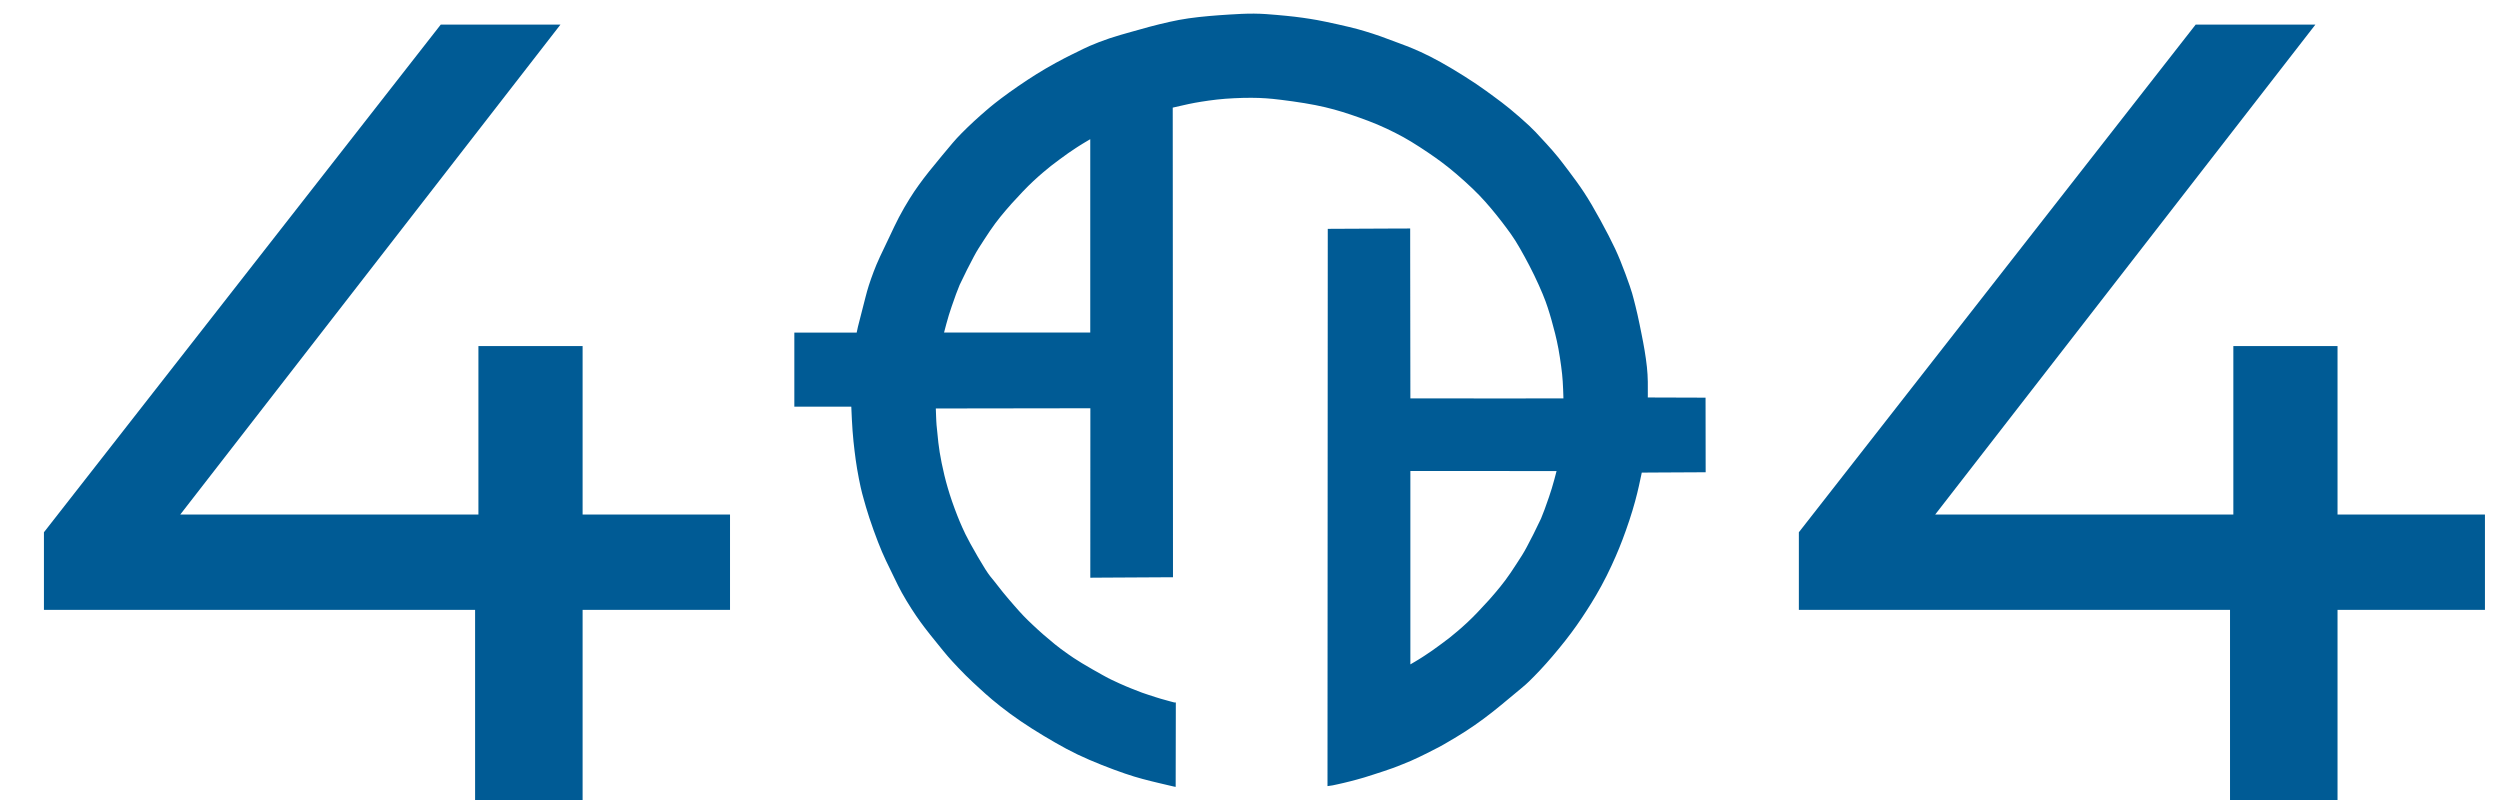
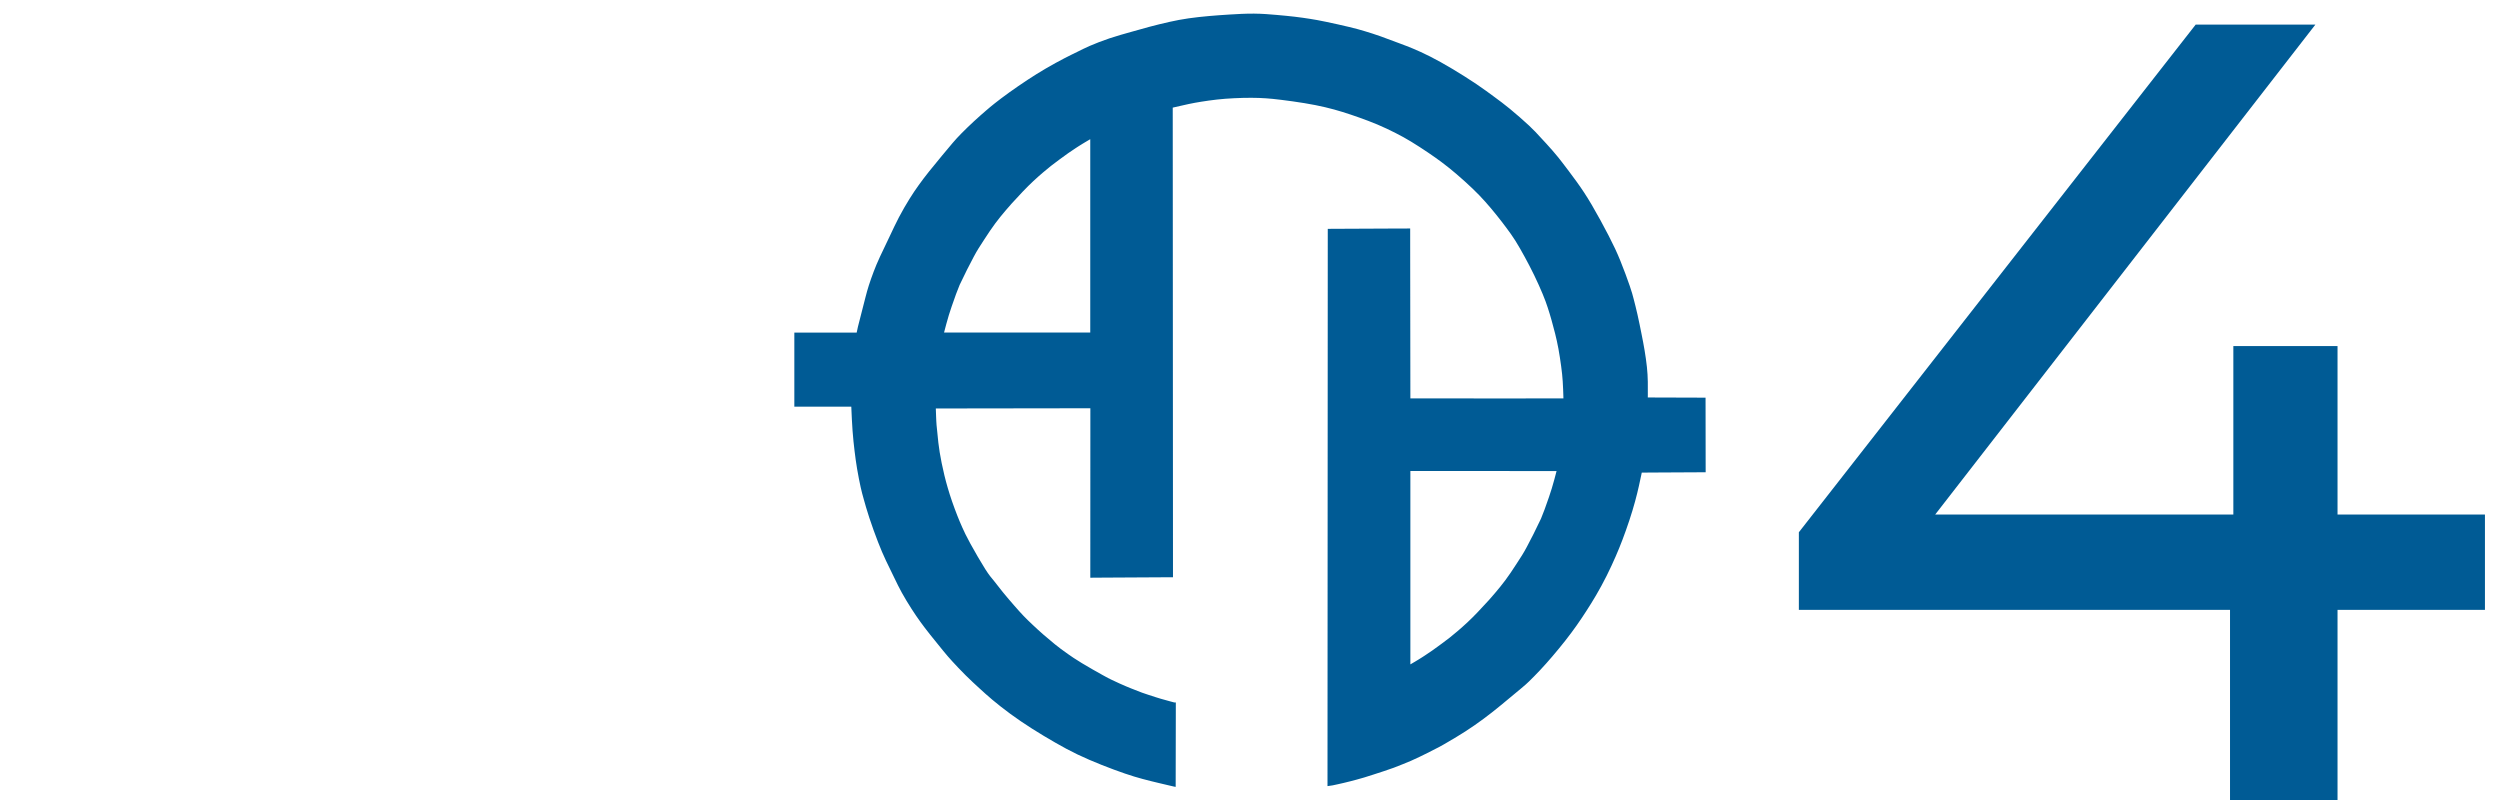
<svg xmlns="http://www.w3.org/2000/svg" width="406" height="130" viewBox="0 0 406 130" fill="none">
-   <path d="M118.555 99.04H94.615V130H77.155V99.04H7.135V86.44L71.575 4H91.015L29.275 83.56H77.695V56.2H94.615V83.56H118.555V99.04Z" fill="#005B95" />
  <path fill-rule="evenodd" clip-rule="evenodd" d="M190.93 127.761C190.93 127.731 190.93 127.669 190.93 127.49C190.93 127.31 190.93 127.011 190.935 124.758C190.938 122.504 190.947 118.297 190.951 116.192C190.954 114.088 190.954 114.085 190.954 114.085C190.954 114.084 190.954 114.084 190.934 114.084C190.914 114.084 190.874 114.085 190.839 114.084C190.804 114.084 190.773 114.083 190.745 114.08C190.715 114.076 190.687 114.07 190.658 114.065C190.626 114.058 190.593 114.052 190.563 114.044C190.533 114.037 190.508 114.028 190.449 114.012C190.388 113.996 190.292 113.97 190.184 113.942C190.075 113.913 189.951 113.88 189.639 113.792C189.325 113.706 188.823 113.567 188.497 113.473C188.172 113.38 188.024 113.332 187.703 113.229C187.383 113.127 186.89 112.968 186.476 112.831C186.06 112.695 185.722 112.579 185.482 112.493C185.239 112.405 185.091 112.347 184.774 112.222C184.457 112.097 183.969 111.907 183.622 111.769C183.275 111.631 183.072 111.546 182.806 111.432C182.54 111.321 182.214 111.181 181.792 110.987C181.369 110.796 180.853 110.553 180.48 110.375C180.106 110.196 179.876 110.082 179.037 109.614C178.196 109.148 176.746 108.33 175.69 107.689C174.631 107.049 173.965 106.588 173.451 106.224C172.937 105.86 172.574 105.594 172.288 105.385C172.003 105.174 171.797 105.02 171.327 104.639C170.858 104.257 170.127 103.648 169.472 103.079C168.818 102.509 168.241 101.977 167.709 101.474C167.176 100.975 166.689 100.504 166.227 100.022C165.764 99.542 165.327 99.049 164.748 98.386C164.168 97.723 163.446 96.888 162.844 96.144C162.242 95.402 161.759 94.751 161.367 94.269C160.974 93.786 160.67 93.473 159.995 92.41C159.321 91.348 158.273 89.538 157.585 88.28C156.897 87.022 156.567 86.313 156.28 85.668C155.991 85.024 155.745 84.441 155.466 83.731C155.187 83.022 154.876 82.184 154.61 81.414C154.344 80.646 154.123 79.945 153.922 79.255C153.72 78.566 153.538 77.887 153.372 77.203C153.205 76.519 153.054 75.83 152.925 75.192C152.797 74.557 152.69 73.972 152.607 73.461C152.522 72.948 152.458 72.508 152.388 71.891C152.319 71.274 152.243 70.48 152.193 69.968C152.141 69.456 152.114 69.228 152.095 69.012C152.076 68.798 152.064 68.597 152.055 68.396C152.045 68.195 152.036 67.993 152.026 67.733C152.016 67.474 152.005 67.157 151.997 66.915C151.989 66.673 151.983 66.504 151.98 66.422C151.977 66.338 151.977 66.338 151.977 66.338C151.977 66.338 151.977 66.338 156.16 66.331C160.343 66.325 168.71 66.312 172.893 66.307C177.075 66.3 177.075 66.3 177.075 66.3C177.075 66.3 177.075 66.3 177.074 70.887C177.072 75.474 177.068 84.648 177.067 89.235C177.065 93.822 177.065 93.822 177.064 93.821C177.062 93.82 177.06 93.818 179.298 93.805C181.536 93.792 186.012 93.767 188.252 93.755C190.49 93.743 190.491 93.743 190.493 93.743C190.493 93.743 190.493 93.743 190.487 81.032C190.48 68.321 190.465 42.9 190.46 30.19C190.453 17.479 190.452 17.479 190.452 17.479C190.452 17.479 190.453 17.479 190.903 17.375C191.355 17.269 192.256 17.06 193.006 16.901C193.757 16.742 194.356 16.635 195.106 16.515C195.855 16.396 196.754 16.264 197.65 16.165C198.545 16.066 199.439 15.999 200.384 15.953C201.328 15.906 202.326 15.88 203.209 15.883C204.094 15.885 204.864 15.915 205.601 15.966C206.339 16.016 207.043 16.088 208.105 16.219C209.168 16.351 210.588 16.544 211.847 16.751C213.105 16.957 214.202 17.177 215.207 17.414C216.213 17.651 217.129 17.905 218.026 18.183C218.924 18.46 219.804 18.759 220.748 19.095C221.694 19.431 222.704 19.805 223.716 20.233C224.729 20.662 225.744 21.146 226.634 21.599C227.525 22.05 228.292 22.473 229.178 23.011C230.065 23.549 231.071 24.204 231.932 24.786C232.794 25.368 233.511 25.879 234.233 26.421C234.955 26.963 235.68 27.54 236.528 28.265C237.376 28.99 238.346 29.865 239.145 30.629C239.943 31.393 240.569 32.049 241.194 32.748C241.819 33.446 242.442 34.189 243.021 34.91C243.601 35.631 244.138 36.329 244.64 37.004C245.144 37.678 245.613 38.329 246.103 39.104C246.592 39.88 247.1 40.781 247.612 41.718C248.125 42.657 248.638 43.633 249.149 44.686C249.658 45.738 250.164 46.867 250.531 47.753C250.899 48.638 251.129 49.28 251.347 49.945C251.567 50.611 251.774 51.301 251.972 52.001C252.17 52.699 252.36 53.406 252.548 54.16C252.734 54.914 252.919 55.714 253.09 56.646C253.262 57.578 253.42 58.64 253.537 59.519C253.655 60.398 253.731 61.092 253.785 61.921C253.84 62.749 253.871 63.712 253.886 64.198C253.903 64.683 253.903 64.692 253.9 64.695C253.898 64.697 253.895 64.692 253.082 64.695C252.269 64.697 250.65 64.705 246.51 64.708C242.37 64.71 235.707 64.705 232.377 64.703C229.045 64.7 229.045 64.7 229.045 64.7C229.045 64.7 229.045 64.7 229.039 60.102C229.033 55.502 229.021 46.305 229.015 41.707C229.011 37.107 229.013 37.107 229.013 37.107C229.015 37.105 229.015 37.102 226.784 37.113C224.554 37.122 220.091 37.144 217.86 37.154C215.63 37.165 215.63 37.165 215.63 37.165C215.63 37.165 215.63 37.165 215.623 52.248C215.616 67.332 215.601 97.498 215.593 112.581C215.586 127.665 215.586 127.665 215.586 127.665C215.586 127.665 215.586 127.665 215.728 127.646C215.871 127.628 216.156 127.591 216.428 127.542C216.702 127.492 216.963 127.43 217.25 127.365C217.538 127.299 217.852 127.23 218.209 127.147C218.567 127.063 218.966 126.963 219.297 126.879C219.627 126.796 219.889 126.727 220.251 126.629C220.614 126.532 221.077 126.402 221.54 126.264C222.002 126.126 222.462 125.978 222.998 125.803C223.536 125.629 224.152 125.429 224.725 125.24C225.297 125.051 225.829 124.873 226.357 124.676C226.886 124.481 227.412 124.266 227.868 124.082C228.324 123.897 228.711 123.744 229.152 123.55C229.594 123.357 230.09 123.124 230.505 122.926C230.921 122.729 231.255 122.565 231.808 122.288C232.361 122.013 233.135 121.622 233.71 121.315C234.286 121.008 234.666 120.784 235.343 120.384C236.021 119.986 236.997 119.412 237.985 118.776C238.974 118.139 239.975 117.441 240.902 116.755C241.829 116.07 242.682 115.398 243.772 114.505C244.864 113.613 246.195 112.501 246.955 111.863C247.715 111.226 247.904 111.063 248.334 110.644C248.766 110.224 249.438 109.548 250.096 108.847C250.754 108.146 251.4 107.421 252.095 106.608C252.79 105.795 253.534 104.893 254.212 104.03C254.891 103.167 255.504 102.34 256.061 101.549C256.619 100.759 257.119 100.003 257.627 99.218C258.134 98.434 258.648 97.621 259.205 96.667C259.762 95.713 260.363 94.619 260.919 93.507C261.477 92.395 261.991 91.266 262.403 90.32C262.815 89.372 263.128 88.606 263.484 87.666C263.84 86.727 264.241 85.611 264.599 84.527C264.959 83.444 265.274 82.393 265.533 81.444C265.793 80.495 265.996 79.646 266.167 78.883C266.339 78.121 266.479 77.444 266.549 77.102C266.62 76.762 266.621 76.754 266.621 76.752C266.621 76.748 266.618 76.748 268.348 76.739C270.079 76.73 273.539 76.713 275.27 76.703C277 76.694 277 76.694 277 76.694C277 76.694 277 76.694 276.996 74.675C276.994 72.656 276.988 68.619 276.985 66.599C276.982 64.581 276.982 64.581 276.982 64.581C276.982 64.581 276.982 64.581 275.42 64.575C273.856 64.57 270.729 64.56 269.166 64.555C267.602 64.55 267.602 64.55 267.602 64.55C267.602 64.55 267.602 64.55 267.607 64.113C267.611 63.678 267.621 62.804 267.604 61.999C267.589 61.194 267.549 60.456 267.458 59.601C267.368 58.746 267.228 57.775 267.083 56.907C266.939 56.039 266.792 55.275 266.597 54.297C266.404 53.319 266.163 52.129 265.933 51.107C265.704 50.086 265.483 49.232 265.314 48.58C265.145 47.927 265.027 47.475 264.669 46.427C264.31 45.378 263.71 43.735 263.144 42.346C262.578 40.958 262.046 39.822 261.25 38.282C260.456 36.741 259.397 34.793 258.509 33.283C257.621 31.773 256.905 30.701 256.059 29.527C255.213 28.354 254.239 27.079 253.752 26.443C253.265 25.805 253.265 25.805 253.075 25.578C252.886 25.349 252.508 24.89 252.155 24.483C251.804 24.073 251.478 23.714 251.136 23.342C250.793 22.97 250.432 22.589 250.024 22.143C249.616 21.696 249.161 21.186 248.308 20.386C247.455 19.588 246.206 18.497 245.218 17.687C244.23 16.876 243.505 16.344 242.679 15.736C241.854 15.127 240.929 14.441 239.757 13.649C238.583 12.859 237.163 11.964 235.853 11.181C234.544 10.4 233.344 9.731 232.256 9.18C231.169 8.628 230.195 8.194 229.438 7.878C228.679 7.561 228.138 7.363 227.282 7.04C226.424 6.717 225.251 6.269 224.246 5.913C223.24 5.557 222.401 5.293 221.649 5.068C220.898 4.842 220.235 4.652 219.122 4.386C218.008 4.118 216.441 3.77 215.323 3.538C214.205 3.304 213.532 3.186 212.768 3.065C212.004 2.944 211.146 2.821 210.253 2.715C209.361 2.61 208.431 2.522 207.342 2.425C206.253 2.329 205.003 2.223 203.656 2.213C202.311 2.202 200.867 2.285 199.643 2.362C198.418 2.439 197.412 2.509 196.329 2.606C195.246 2.702 194.088 2.825 193.023 2.979C191.959 3.133 190.989 3.317 189.929 3.553C188.869 3.788 187.719 4.074 186.677 4.35C185.635 4.627 184.702 4.896 183.636 5.197C182.569 5.498 181.368 5.831 180.186 6.226C179.005 6.623 177.841 7.08 176.987 7.451C176.132 7.823 175.586 8.109 174.991 8.403C174.396 8.697 173.75 9 172.869 9.458C171.987 9.914 170.867 10.525 169.846 11.121C168.825 11.717 167.9 12.296 166.899 12.955C165.897 13.615 164.82 14.352 163.872 15.034C162.925 15.715 162.108 16.339 161.541 16.788C160.972 17.237 160.652 17.508 160.138 17.953C159.622 18.396 158.915 19.011 158.183 19.688C157.449 20.364 156.692 21.103 156.13 21.672C155.568 22.242 155.204 22.641 154.727 23.196C154.251 23.748 153.665 24.456 152.985 25.275C152.307 26.096 151.536 27.027 150.886 27.842C150.236 28.657 149.709 29.356 149.213 30.046C148.716 30.736 148.253 31.417 147.704 32.298C147.156 33.18 146.525 34.261 145.988 35.285C145.45 36.309 145.009 37.275 144.486 38.376C143.962 39.477 143.358 40.712 142.913 41.679C142.466 42.646 142.177 43.344 141.888 44.105C141.599 44.865 141.311 45.687 141.096 46.357C140.882 47.027 140.743 47.546 140.55 48.286C140.358 49.026 140.115 49.989 139.89 50.869C139.663 51.747 139.457 52.542 139.332 53.052C139.208 53.562 139.168 53.787 139.148 53.899C139.127 54.011 139.127 54.011 139.127 54.011C139.127 54.011 139.127 54.011 137.44 54.011C135.753 54.011 132.378 54.011 130.691 54.011C129.002 54.011 129.001 54.01 129.001 54.01C129.001 54.01 129 54.01 129 56.015C129 58.019 129 62.029 129 64.034C129 66.038 129 66.038 129 66.038C129 66.038 129 66.038 130.543 66.038C132.084 66.038 135.167 66.038 136.709 66.038C138.251 66.038 138.251 66.038 138.251 66.038C138.251 66.038 138.251 66.038 138.28 66.714C138.308 67.389 138.367 68.743 138.455 69.95C138.542 71.158 138.66 72.221 138.779 73.213C138.899 74.203 139.02 75.121 139.194 76.15C139.367 77.178 139.593 78.316 139.768 79.109C139.944 79.902 140.072 80.352 140.277 81.085C140.481 81.819 140.766 82.838 141.179 84.094C141.591 85.351 142.132 86.846 142.592 88.029C143.052 89.214 143.431 90.089 143.878 91.042C144.324 91.996 144.84 93.029 145.258 93.887C145.678 94.747 146.001 95.433 146.458 96.255C146.913 97.081 147.499 98.042 148.025 98.862C148.55 99.681 149.016 100.358 149.485 101.007C149.953 101.655 150.426 102.274 151.091 103.113C151.756 103.953 152.615 105.012 153.199 105.721C153.782 106.431 154.094 106.791 154.657 107.407C155.221 108.022 156.037 108.892 156.823 109.672C157.607 110.452 158.359 111.143 159.041 111.765C159.722 112.391 160.331 112.948 161.145 113.631C161.959 114.314 162.979 115.124 164.072 115.926C165.166 116.728 166.334 117.522 167.588 118.32C168.841 119.118 170.181 119.918 171.409 120.621C172.635 121.324 173.749 121.93 174.982 122.52C176.216 123.112 177.568 123.688 178.91 124.222C180.252 124.756 181.584 125.248 182.682 125.623C183.78 126 184.646 126.258 185.562 126.504C186.477 126.75 187.442 126.985 188.201 127.165C188.961 127.346 189.514 127.476 189.885 127.562C190.257 127.651 190.447 127.696 190.59 127.726C190.733 127.757 190.83 127.773 190.879 127.782C190.927 127.791 190.929 127.792 190.93 127.761ZM157.261 54.006C161.219 54.007 169.137 54.007 173.097 54.007C177.056 54.007 177.057 54.007 177.057 54.007C177.057 54.007 177.057 54.007 177.057 48.773C177.057 43.54 177.057 33.073 177.057 27.839C177.057 22.605 177.057 22.605 177.057 22.605C177.057 22.605 177.057 22.605 177.039 22.615C177.02 22.626 176.985 22.649 176.937 22.676C176.891 22.704 176.834 22.735 176.788 22.764C176.739 22.791 176.702 22.813 176.669 22.832C176.635 22.852 176.607 22.869 176.573 22.89C176.54 22.91 176.501 22.932 176.467 22.953C176.435 22.973 176.406 22.989 176.369 23.011C176.334 23.03 176.288 23.056 176.255 23.077C176.22 23.097 176.196 23.112 176.165 23.13C176.133 23.15 176.095 23.173 176.058 23.197C176.017 23.22 175.98 23.244 175.943 23.267C175.905 23.289 175.869 23.309 175.831 23.331C175.793 23.354 175.753 23.381 175.714 23.406C175.674 23.43 175.634 23.455 175.6 23.478C175.563 23.5 175.532 23.521 175.481 23.551C175.43 23.582 175.359 23.625 175.296 23.666C175.231 23.706 175.172 23.742 175.124 23.776C175.074 23.807 175.034 23.833 175 23.855C174.966 23.877 174.935 23.895 174.687 24.058C174.438 24.222 173.973 24.529 173.477 24.874C172.98 25.223 172.451 25.611 171.978 25.962C171.504 26.312 171.083 26.627 170.669 26.952C170.255 27.277 169.85 27.613 169.371 28.023C168.892 28.433 168.342 28.916 167.805 29.42C167.266 29.923 166.737 30.446 166.11 31.102C165.481 31.759 164.753 32.548 164.28 33.074C163.804 33.599 163.585 33.86 163.322 34.174C163.058 34.489 162.749 34.856 162.46 35.21C162.172 35.566 161.904 35.91 161.632 36.278C161.358 36.643 161.081 37.03 160.776 37.483C160.469 37.933 160.133 38.448 159.81 38.946C159.484 39.443 159.173 39.922 158.916 40.336C158.658 40.751 158.457 41.1 158.138 41.695C157.818 42.291 157.379 43.132 157.042 43.808C156.705 44.484 156.468 44.993 156.291 45.353C156.114 45.714 155.997 45.923 155.844 46.273C155.689 46.625 155.497 47.118 155.262 47.759C155.028 48.399 154.751 49.188 154.553 49.766C154.353 50.343 154.232 50.711 154.091 51.179C153.95 51.648 153.789 52.219 153.67 52.654C153.552 53.087 153.477 53.383 153.434 53.548C153.392 53.712 153.384 53.745 153.373 53.782C153.364 53.817 153.352 53.855 153.344 53.886C153.335 53.916 153.331 53.94 153.327 53.957C153.323 53.973 153.32 53.982 153.318 53.989C153.315 53.995 153.314 53.997 153.312 53.999C153.308 54.002 153.305 54.004 157.261 54.006ZM248.839 76.496C244.881 76.495 236.962 76.495 233.003 76.495C229.044 76.495 229.044 76.495 229.044 76.495C229.044 76.495 229.044 76.495 229.044 81.728C229.044 86.963 229.044 97.43 229.044 102.664C229.044 107.898 229.044 107.898 229.044 107.898C229.044 107.898 229.044 107.898 229.061 107.887C229.08 107.877 229.116 107.854 229.163 107.826C229.208 107.799 229.267 107.767 229.313 107.739C229.36 107.712 229.398 107.69 229.432 107.67C229.465 107.651 229.493 107.633 229.526 107.613C229.56 107.593 229.599 107.57 229.633 107.55C229.665 107.53 229.695 107.514 229.731 107.492C229.767 107.473 229.811 107.446 229.846 107.425C229.88 107.405 229.905 107.39 229.935 107.371C229.967 107.353 230.005 107.33 230.043 107.306C230.082 107.283 230.12 107.259 230.157 107.236C230.195 107.213 230.231 107.193 230.269 107.171C230.306 107.147 230.346 107.122 230.386 107.097C230.426 107.071 230.466 107.046 230.5 107.024C230.536 107.001 230.569 106.982 230.619 106.952C230.67 106.921 230.741 106.877 230.804 106.837C230.869 106.796 230.928 106.76 230.977 106.727C231.025 106.695 231.065 106.669 231.1 106.648C231.135 106.625 231.165 106.606 231.413 106.444C231.662 106.281 232.128 105.974 232.623 105.627C233.121 105.28 233.649 104.892 234.122 104.54C234.596 104.19 235.017 103.876 235.431 103.551C235.845 103.226 236.251 102.89 236.729 102.48C237.208 102.07 237.758 101.587 238.296 101.083C238.835 100.579 239.363 100.057 239.99 99.4C240.619 98.743 241.347 97.955 241.821 97.429C242.295 96.904 242.514 96.643 242.778 96.328C243.042 96.014 243.35 95.647 243.639 95.291C243.928 94.936 244.196 94.592 244.468 94.225C244.742 93.86 245.018 93.472 245.324 93.02C245.631 92.569 245.966 92.053 246.29 91.556C246.616 91.059 246.927 90.58 247.184 90.166C247.441 89.752 247.642 89.403 247.963 88.807C248.282 88.212 248.721 87.37 249.058 86.694C249.395 86.019 249.632 85.508 249.808 85.15C249.985 84.789 250.103 84.58 250.256 84.23C250.411 83.878 250.603 83.385 250.838 82.744C251.072 82.104 251.35 81.314 251.548 80.737C251.747 80.159 251.868 79.792 252.008 79.323C252.149 78.854 252.311 78.283 252.43 77.849C252.548 77.415 252.623 77.118 252.665 76.954C252.708 76.791 252.716 76.756 252.726 76.721C252.736 76.686 252.748 76.647 252.755 76.616C252.764 76.586 252.769 76.563 252.773 76.546C252.777 76.53 252.78 76.519 252.782 76.514C252.785 76.508 252.786 76.506 252.788 76.503C252.792 76.501 252.795 76.499 248.839 76.496Z" fill="#005B95" />
  <path d="M403.555 99.04H379.615V130H362.155V99.04H292.135V86.44L356.575 4H376.015L314.275 83.56H362.695V56.2H379.615V83.56H403.555V99.04Z" fill="#005B95" />
</svg>